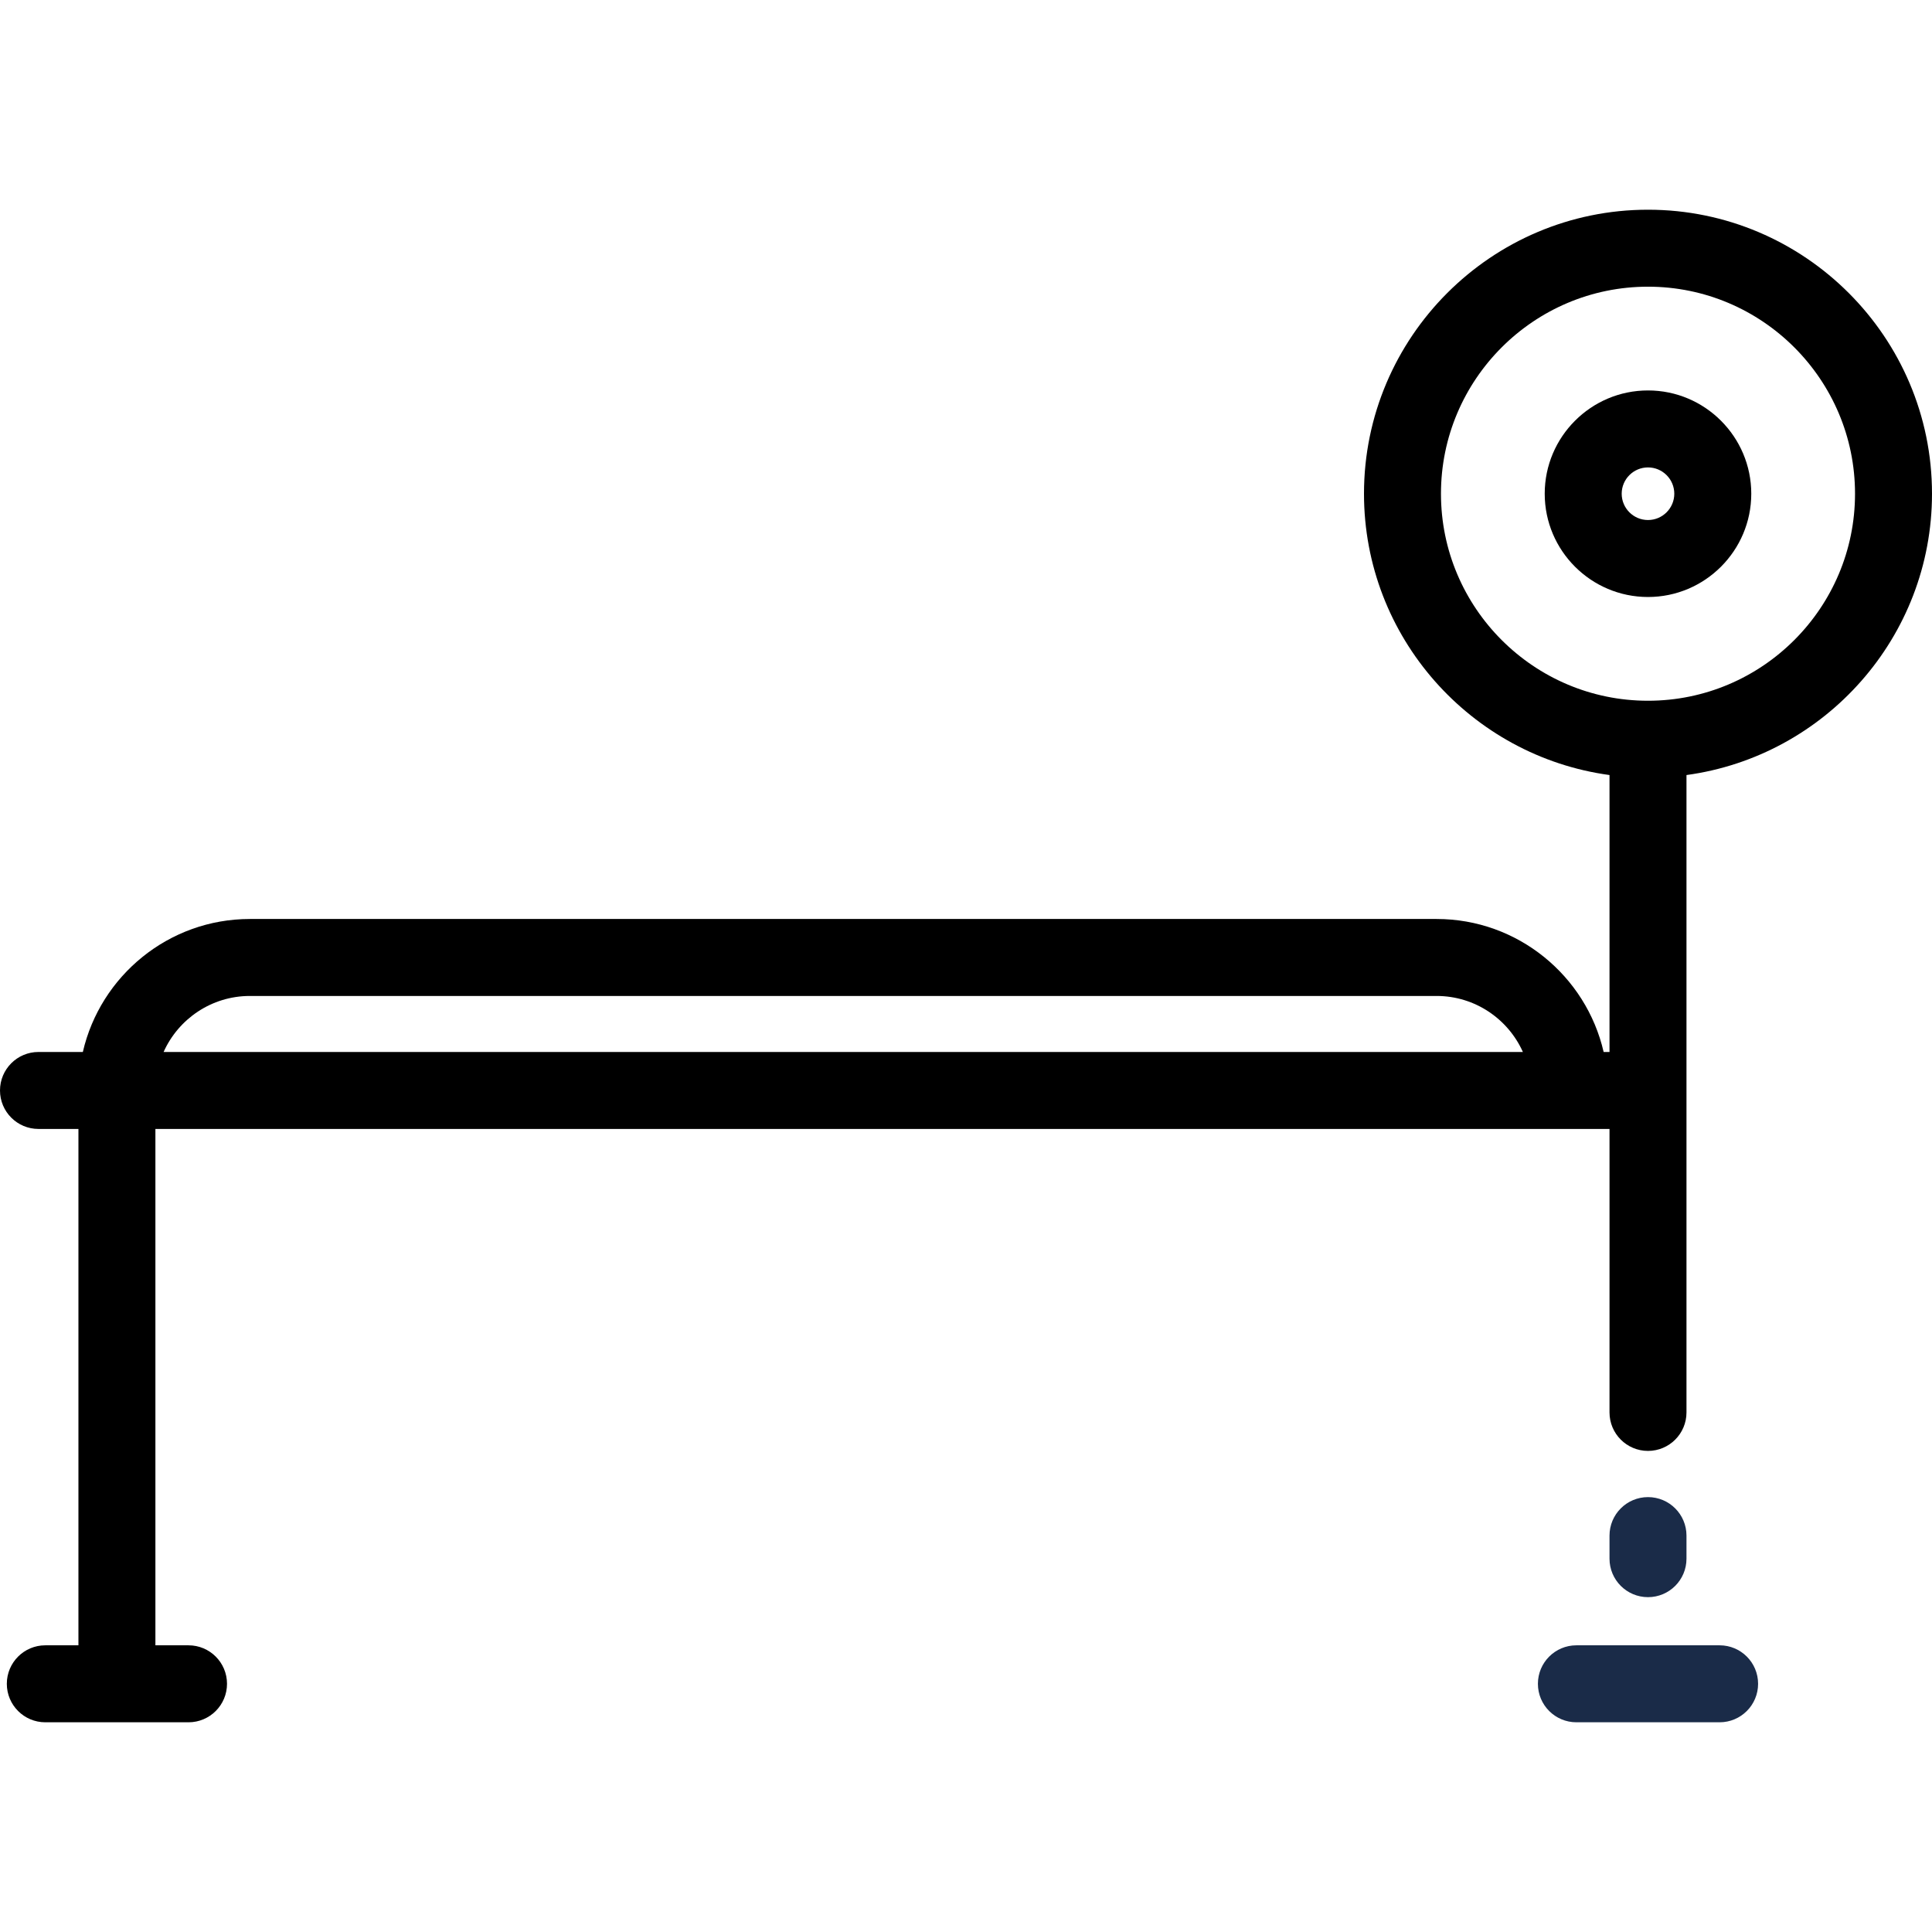
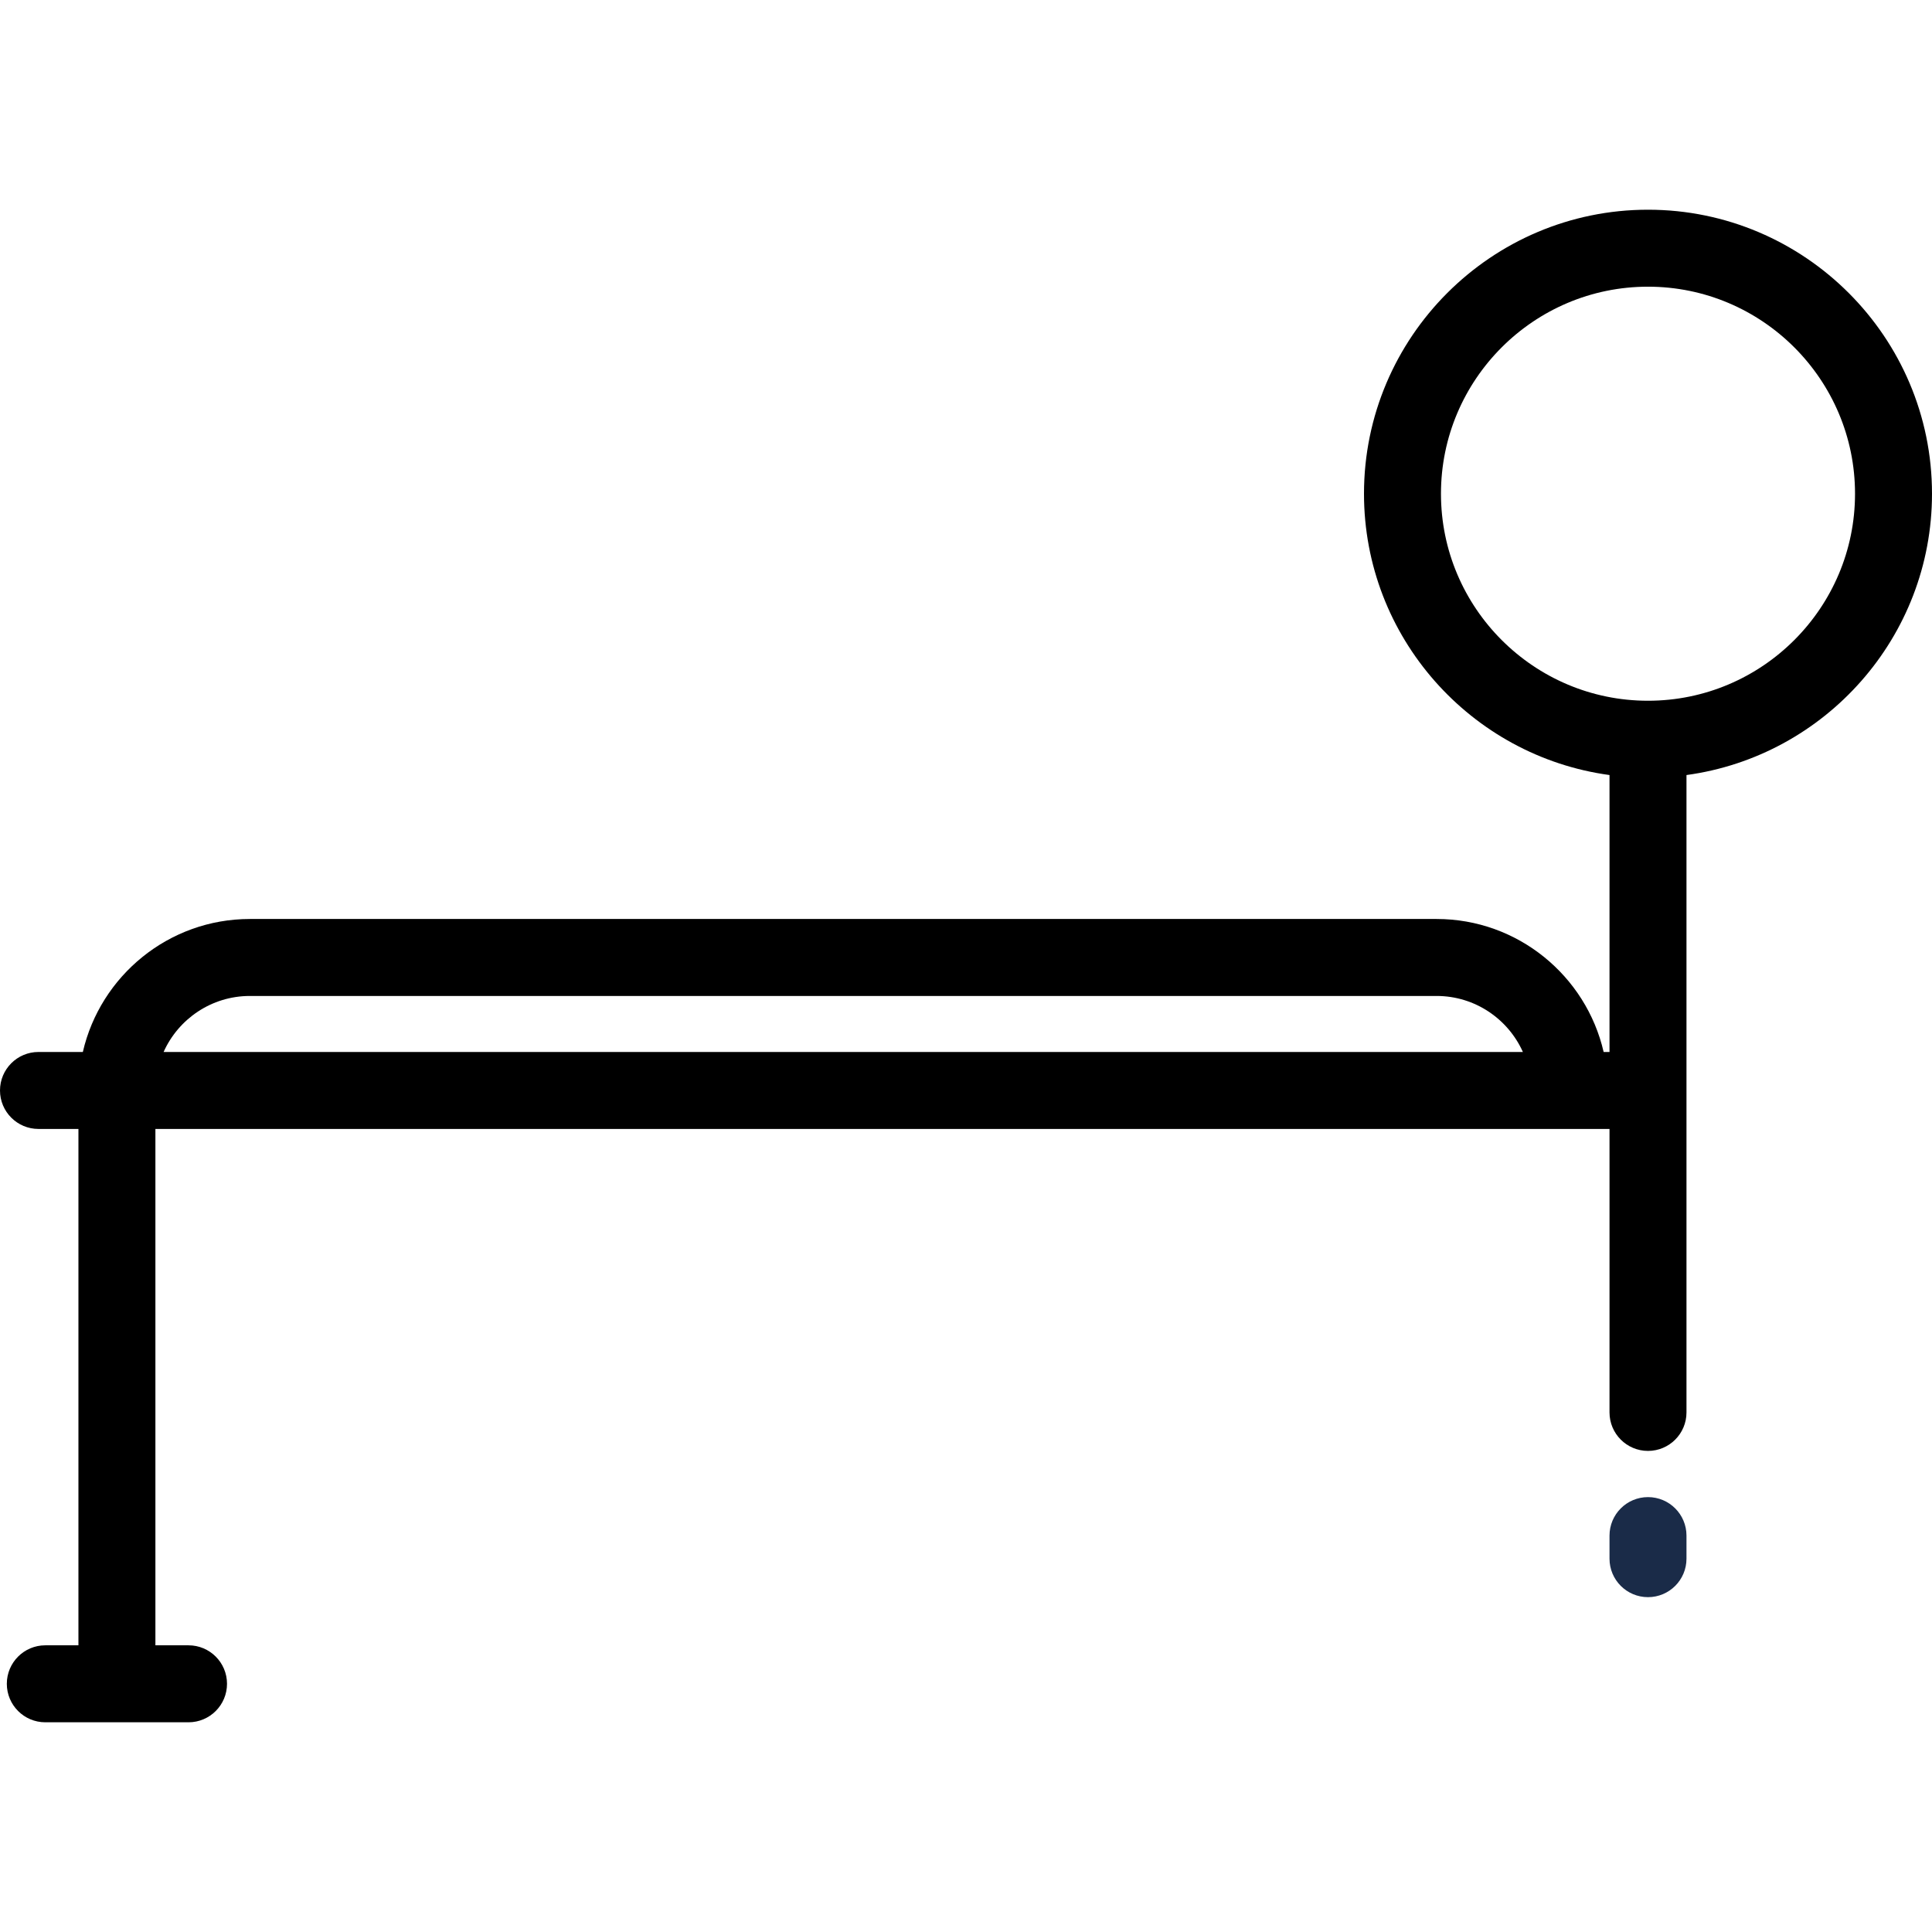
<svg xmlns="http://www.w3.org/2000/svg" version="1.1" id="Layer_1" x="0px" y="0px" viewBox="0 0 512 512" style="enable-background:new 0 0 512 512;" xml:space="preserve">
  <g>
    <g>
      <path d="M436.736,396.749c-5.632,0-10.199,4.567-10.199,10.199v6.117c0,5.632,4.567,10.199,10.199,10.199    c5.632,0,10.199-4.566,10.199-10.199v-6.117C446.935,401.316,442.368,396.749,436.736,396.749z" fill="#1a2b48" stroke="none" />
    </g>
  </g>
  <g>
    <g>
-       <path d="M455.714,436.025h-37.954c-5.632,0-10.199,4.567-10.199,10.199c0,5.632,4.567,10.199,10.199,10.199h37.954    c5.632,0,10.199-4.567,10.199-10.199C465.913,440.592,461.346,436.025,455.714,436.025z" fill="#1a2b48" stroke="none" />
-     </g>
+       </g>
  </g>
  <g>
    <g>
      <path d="M436.736,55.576c-41.501,0-75.264,33.763-75.264,75.264c0,38.04,28.373,69.559,65.065,74.554v73.39h-1.555    c-4.644-20.16-22.724-35.243-44.274-35.243H66.227c-21.55,0-39.63,15.083-44.274,35.243H10.199C4.566,278.785,0,283.352,0,288.984    c0,5.632,4.566,10.199,10.199,10.199h10.586v136.842h-8.778c-5.633,0-10.199,4.567-10.199,10.199    c0,5.632,4.566,10.199,10.199,10.199h37.954c5.633,0,10.199-4.567,10.199-10.199c0-5.632-4.566-10.199-10.199-10.199h-8.777    V299.183h385.353v75.123c0,5.632,4.567,10.199,10.199,10.199c5.632,0,10.199-4.567,10.199-10.199V205.395    C483.627,200.399,512,168.881,512,130.84C512,89.34,478.237,55.576,436.736,55.576z M43.355,278.785    c3.912-8.74,12.693-14.845,22.872-14.845h314.481c10.179,0,18.959,6.104,22.873,14.845H43.355z M436.736,185.706    c-30.253,0-54.866-24.613-54.866-54.866c0-30.253,24.613-54.866,54.866-54.866c30.253,0,54.866,24.613,54.866,54.866    C491.602,161.093,466.989,185.706,436.736,185.706z" fill="#000000" stroke="none" />
    </g>
  </g>
  <g>
    <g>
-       <path d="M436.736,103.471c-15.092,0-27.37,12.278-27.37,27.37c0,15.091,12.278,27.369,27.37,27.369    c15.091,0,27.369-12.278,27.369-27.369C464.105,115.749,451.827,103.471,436.736,103.471z M436.736,137.811    c-3.844,0-6.971-3.126-6.971-6.97c0-3.844,3.127-6.971,6.971-6.971s6.97,3.127,6.97,6.971    C443.706,134.685,440.58,137.811,436.736,137.811z" fill="#000000" stroke="none" />
-     </g>
+       </g>
  </g>
  <g>
</g>
  <g>
</g>
  <g>
</g>
  <g>
</g>
  <g>
</g>
  <g>
</g>
  <g>
</g>
  <g>
</g>
  <g>
</g>
  <g>
</g>
  <g>
</g>
  <g>
</g>
  <g>
</g>
  <g>
</g>
  <g>
</g>
</svg>